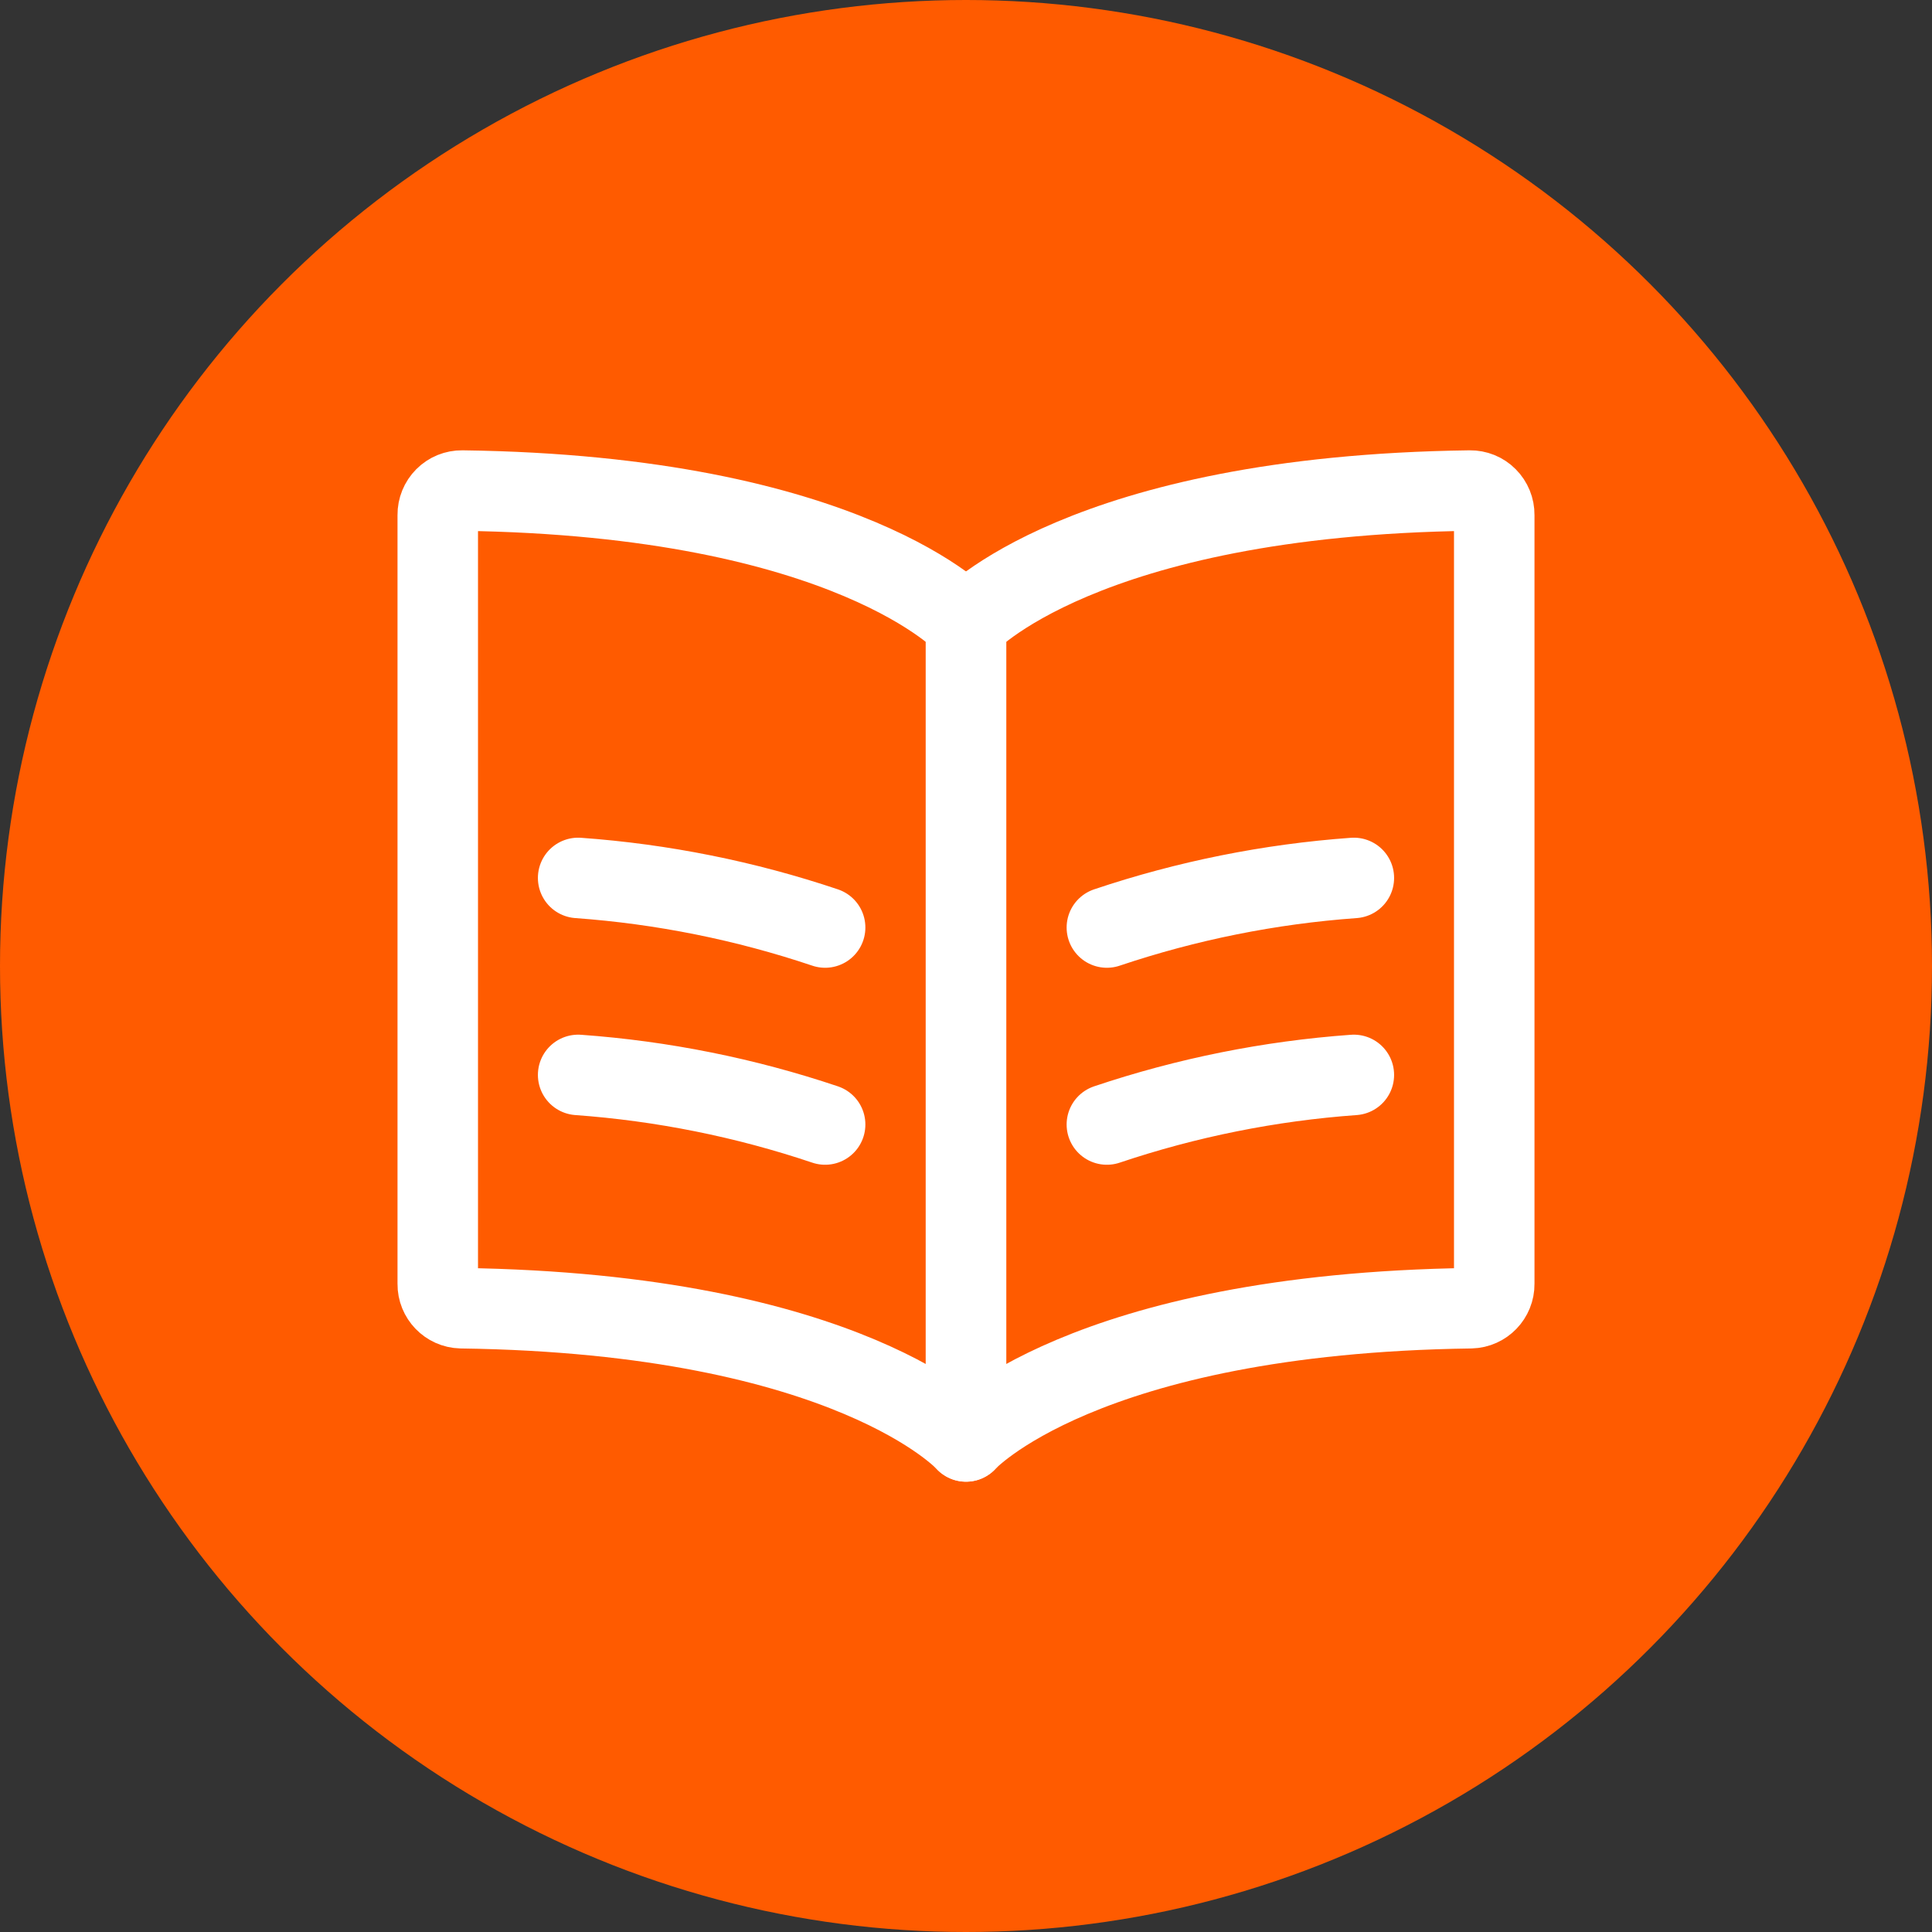
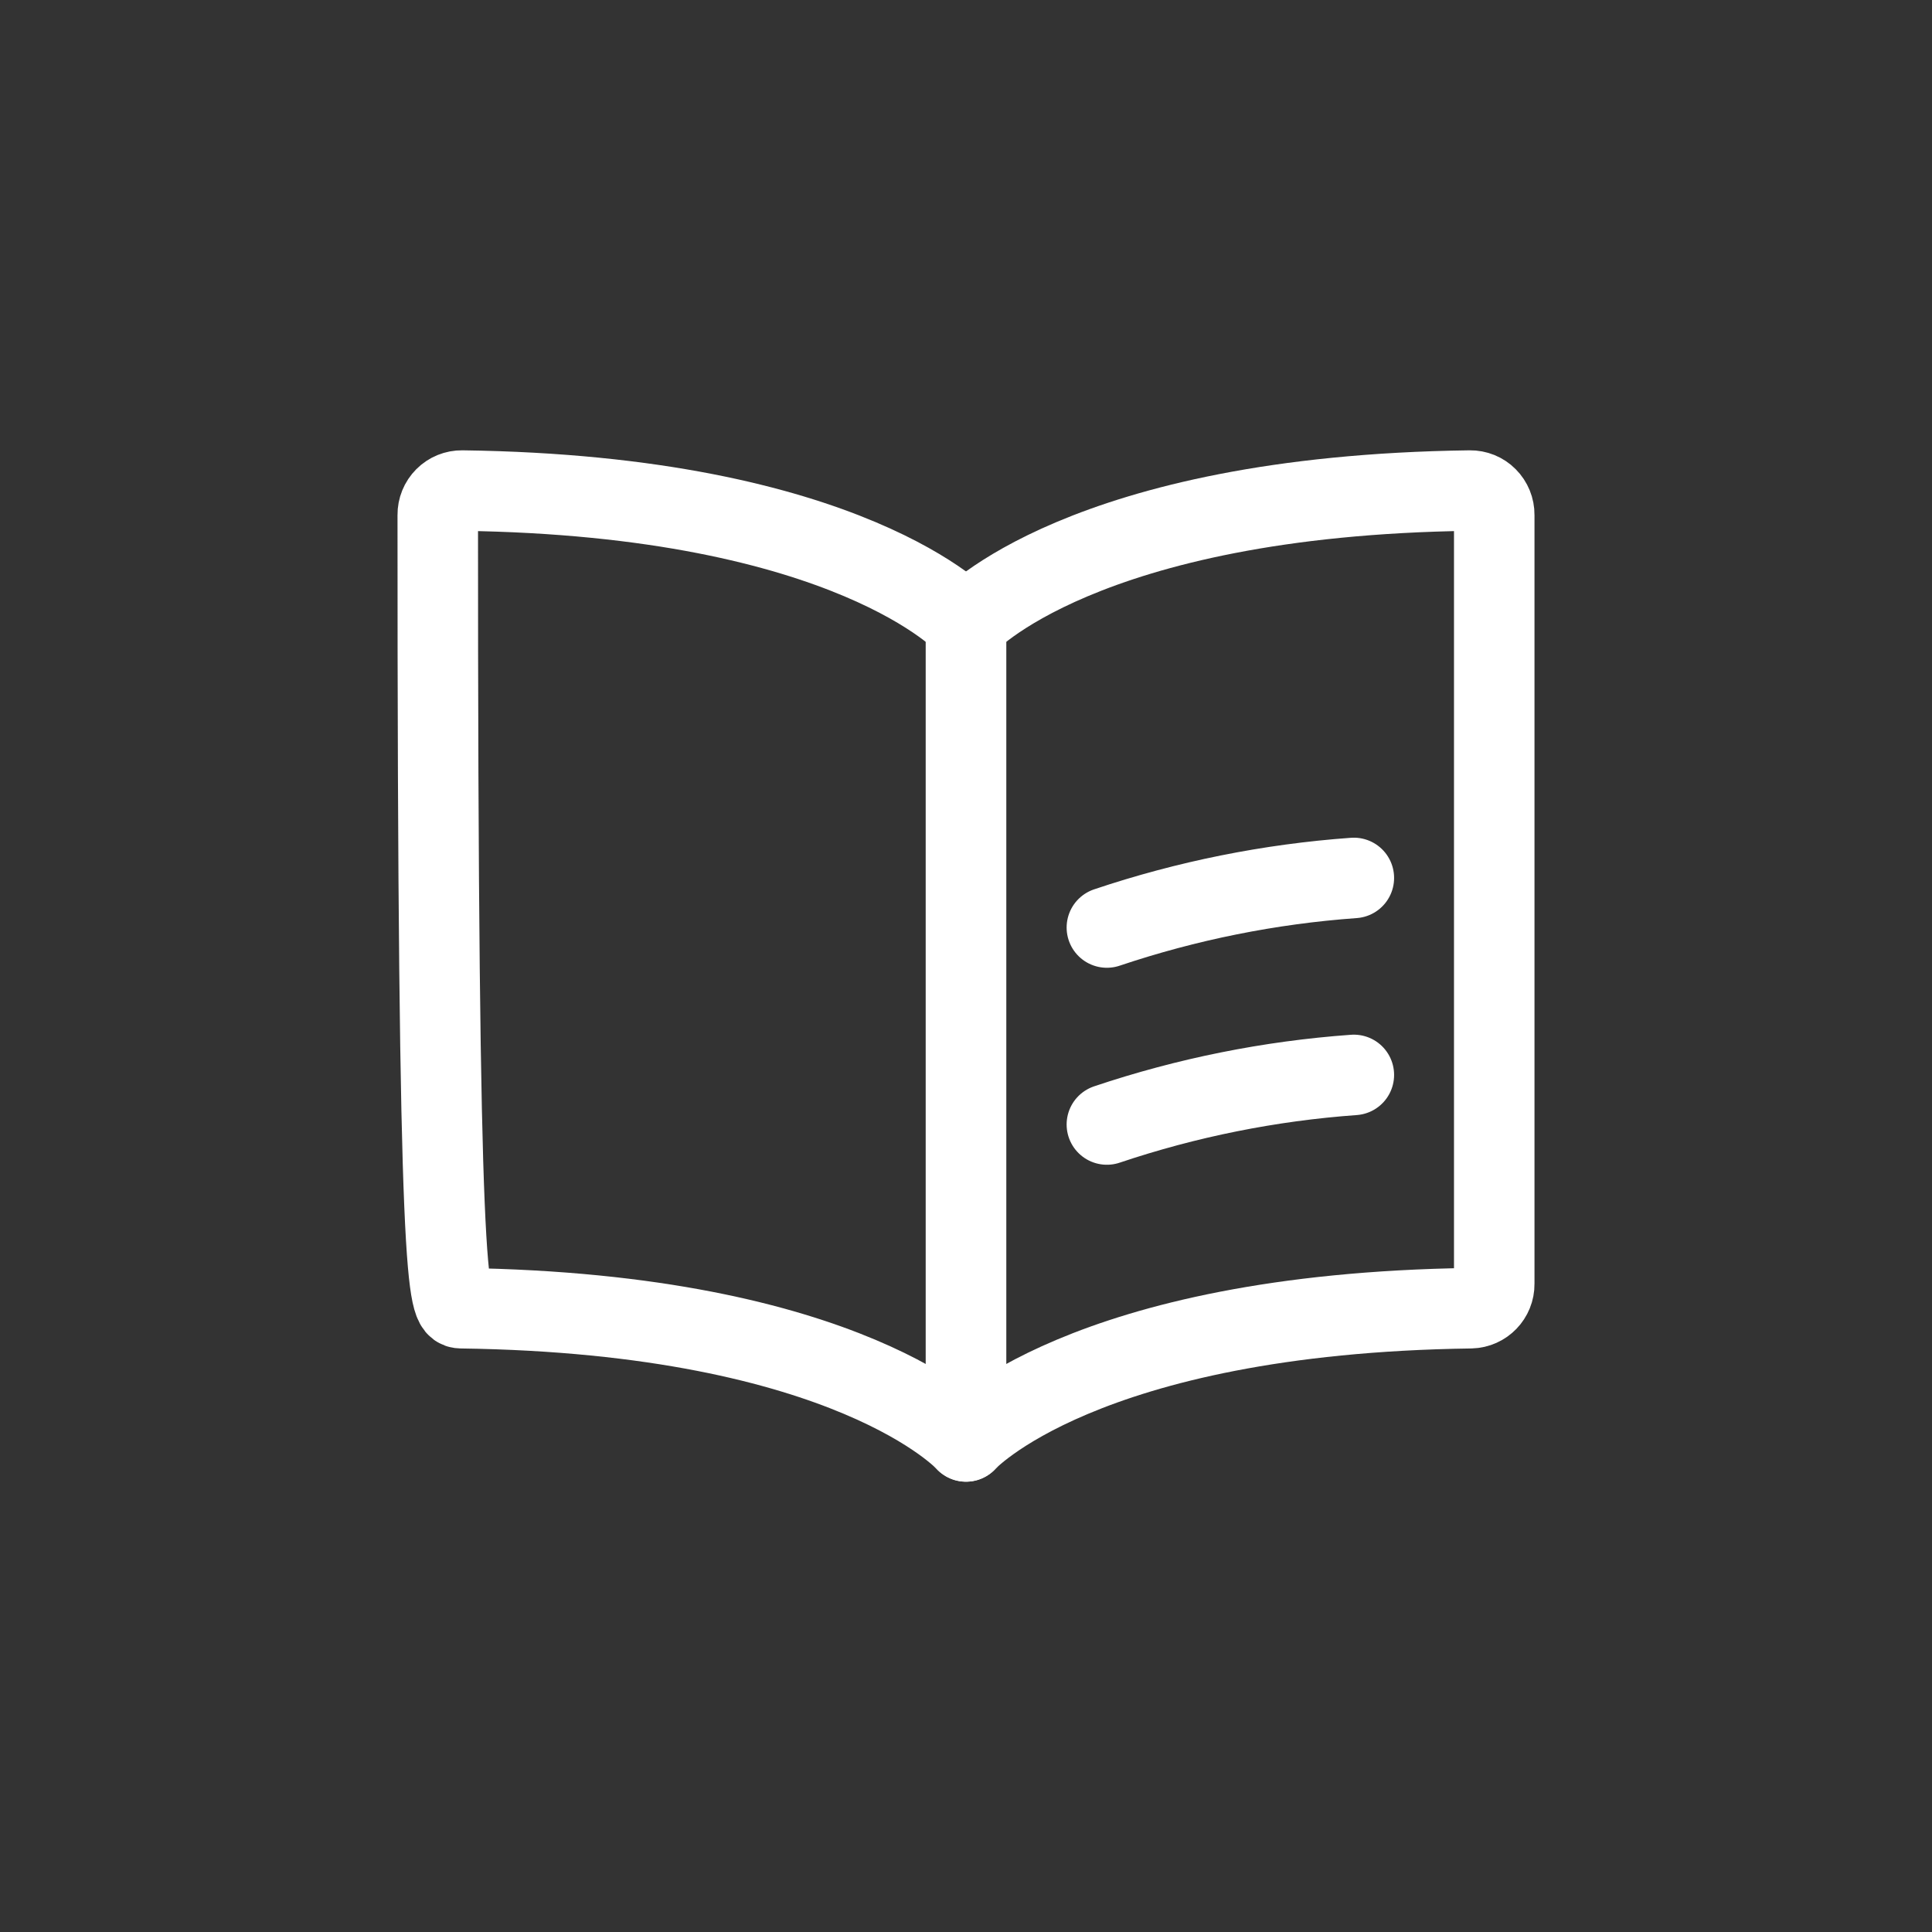
<svg xmlns="http://www.w3.org/2000/svg" width="24" height="24" viewBox="0 0 24 24" fill="none">
  <rect x="0" y="0" width="24" height="24" fill="#333333" stroke="none" />
-   <circle cx="12" cy="12" r="12" fill="#FF5B00" />
-   <path d="M12 17.906V7.749C12 7.749 10.568 6.158 5.74 6.094C5.66 6.093 5.583 6.124 5.526 6.181C5.469 6.238 5.437 6.316 5.438 6.397V15.949C5.436 16.112 5.566 16.247 5.729 16.251C10.567 16.317 12 17.906 12 17.906" stroke="white" stroke-linecap="round" stroke-linejoin="round" />
-   <path d="M10.25 11.522C9.257 11.188 8.226 10.981 7.182 10.906" stroke="white" stroke-linecap="round" stroke-linejoin="round" />
-   <path d="M10.25 13.969C9.257 13.635 8.226 13.428 7.182 13.353" stroke="white" stroke-linecap="round" stroke-linejoin="round" />
+   <path d="M12 17.906V7.749C12 7.749 10.568 6.158 5.74 6.094C5.66 6.093 5.583 6.124 5.526 6.181C5.469 6.238 5.437 6.316 5.438 6.397C5.436 16.112 5.566 16.247 5.729 16.251C10.567 16.317 12 17.906 12 17.906" stroke="white" stroke-linecap="round" stroke-linejoin="round" />
  <path d="M13.75 11.522C14.743 11.188 15.774 10.981 16.818 10.906" stroke="white" stroke-linecap="round" stroke-linejoin="round" />
  <path d="M13.75 13.969C14.743 13.635 15.774 13.428 16.818 13.353" stroke="white" stroke-linecap="round" stroke-linejoin="round" />
  <path d="M12 17.906V7.749C12 7.749 13.432 6.158 18.26 6.094C18.34 6.093 18.418 6.124 18.474 6.181C18.531 6.238 18.563 6.316 18.562 6.397V15.949C18.564 16.112 18.434 16.247 18.271 16.251C13.433 16.317 12 17.906 12 17.906" stroke="white" stroke-linecap="round" stroke-linejoin="round" />
</svg>